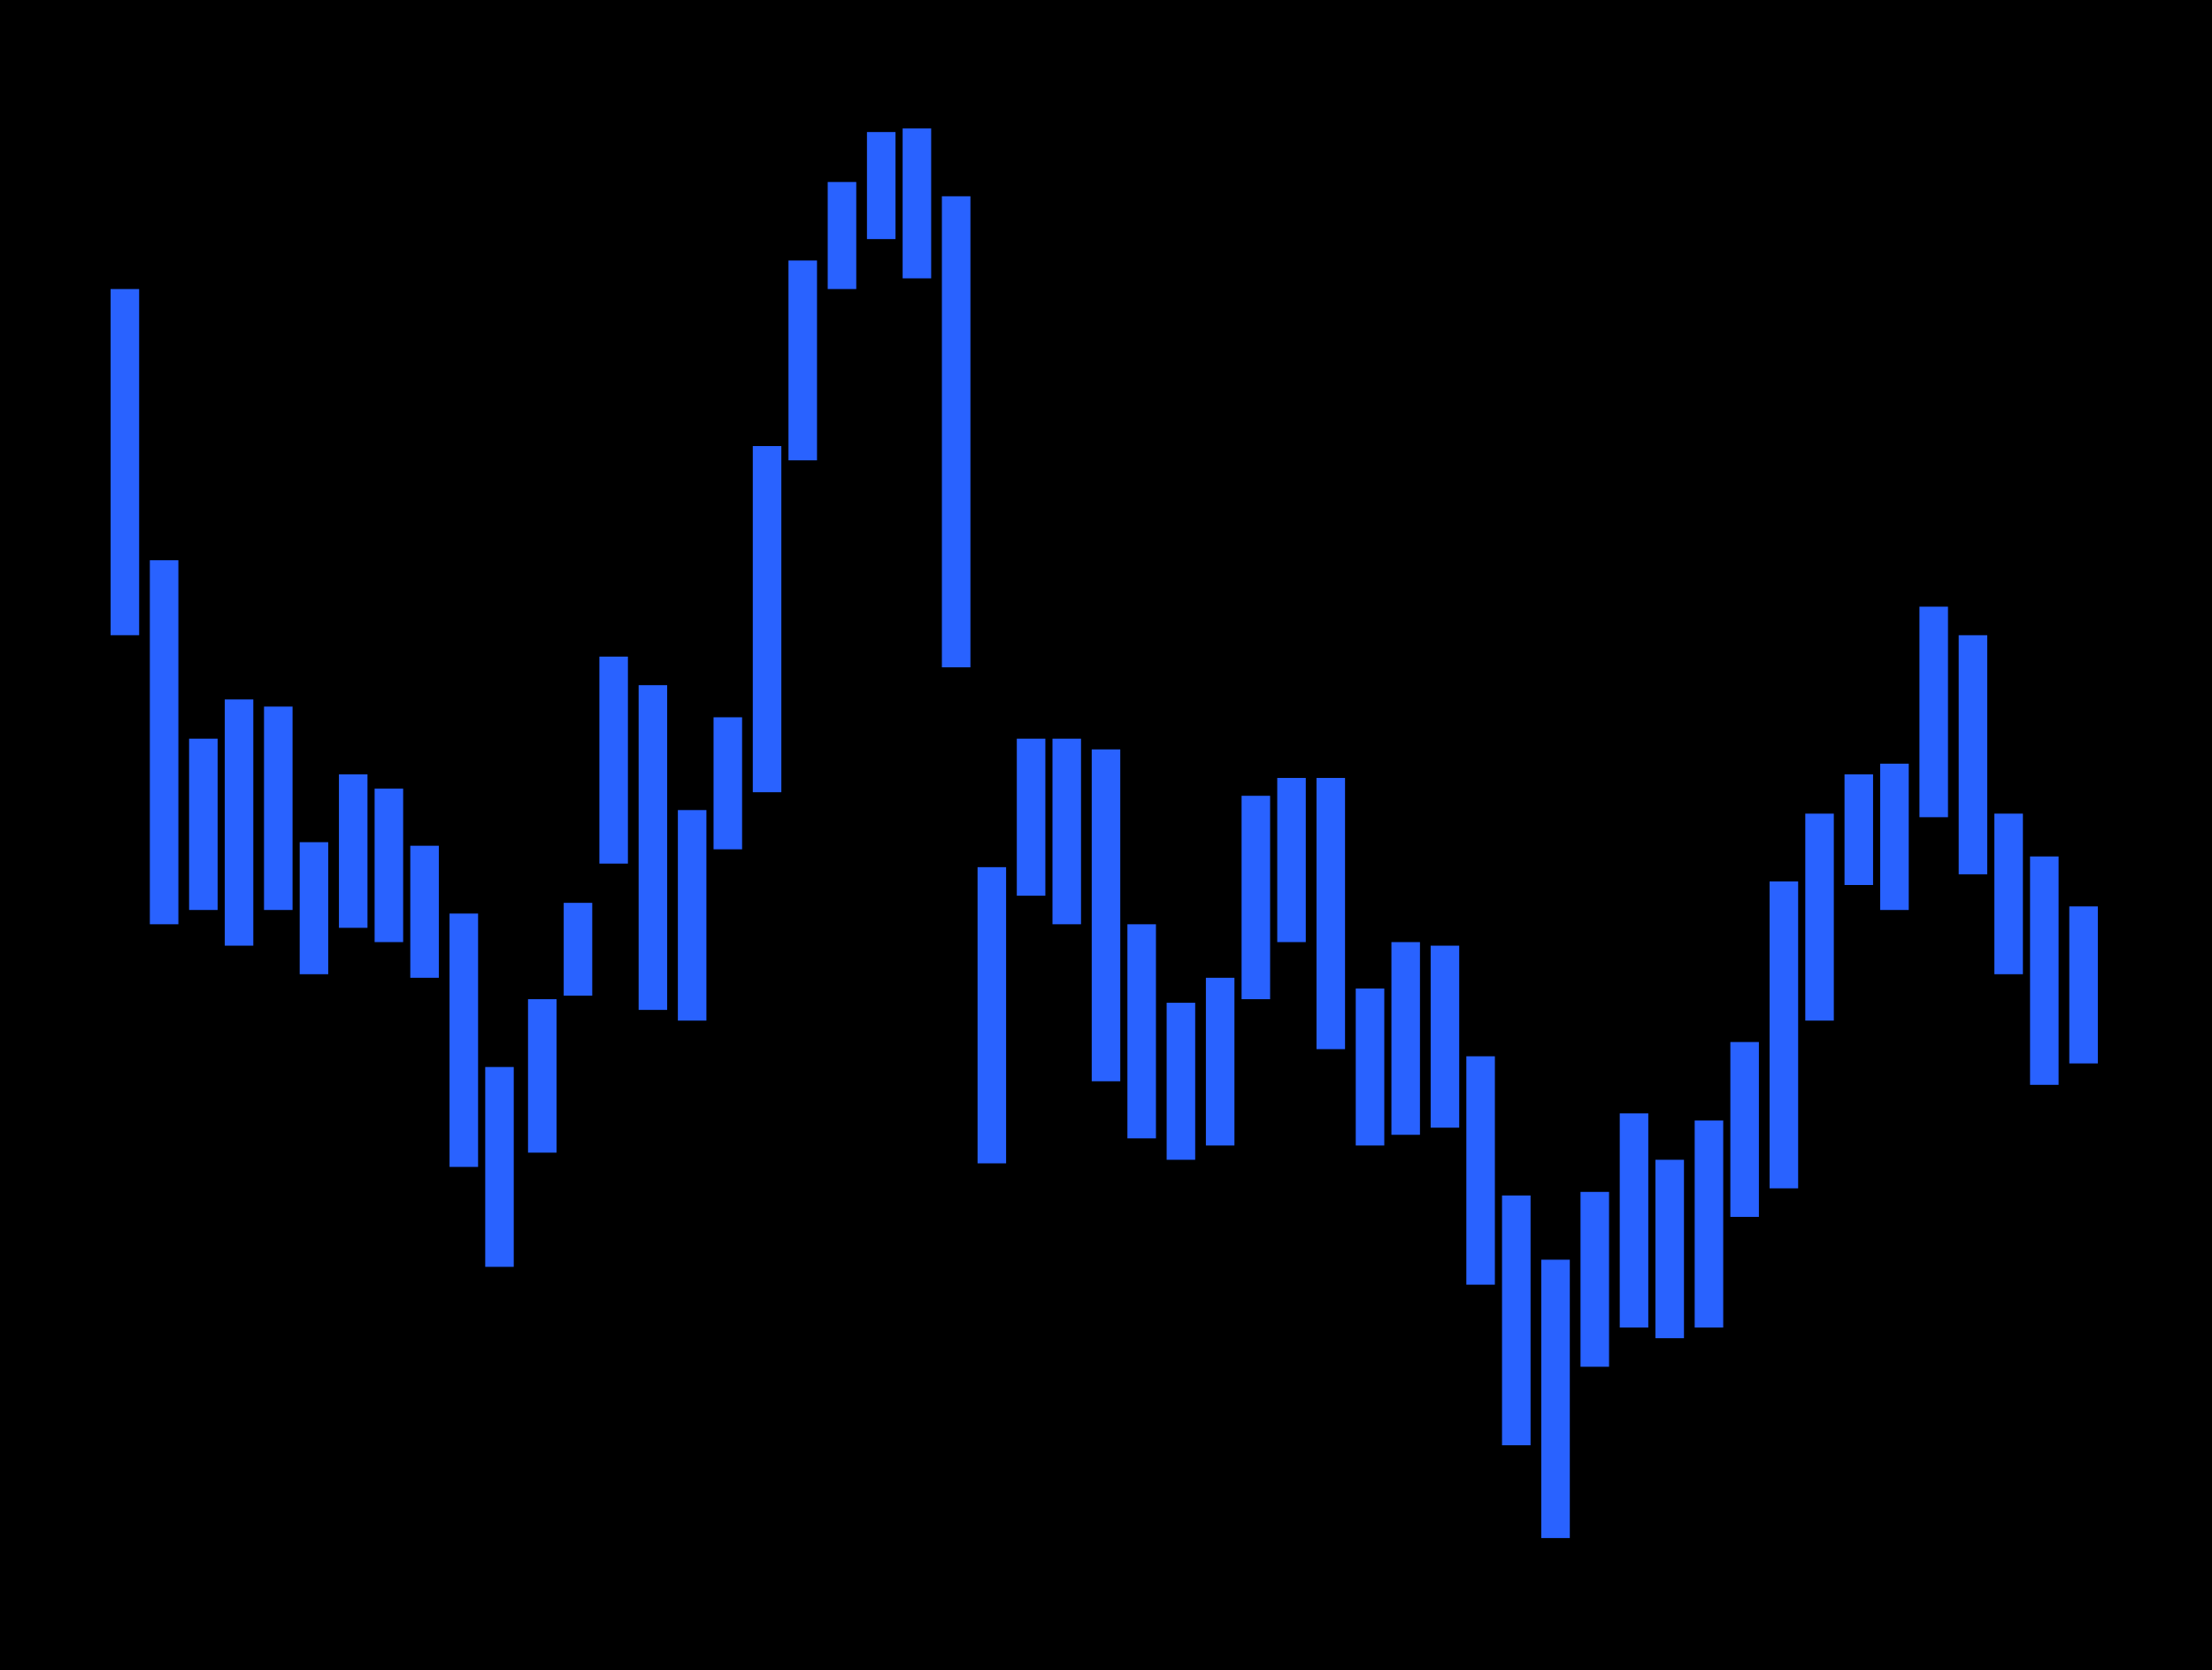
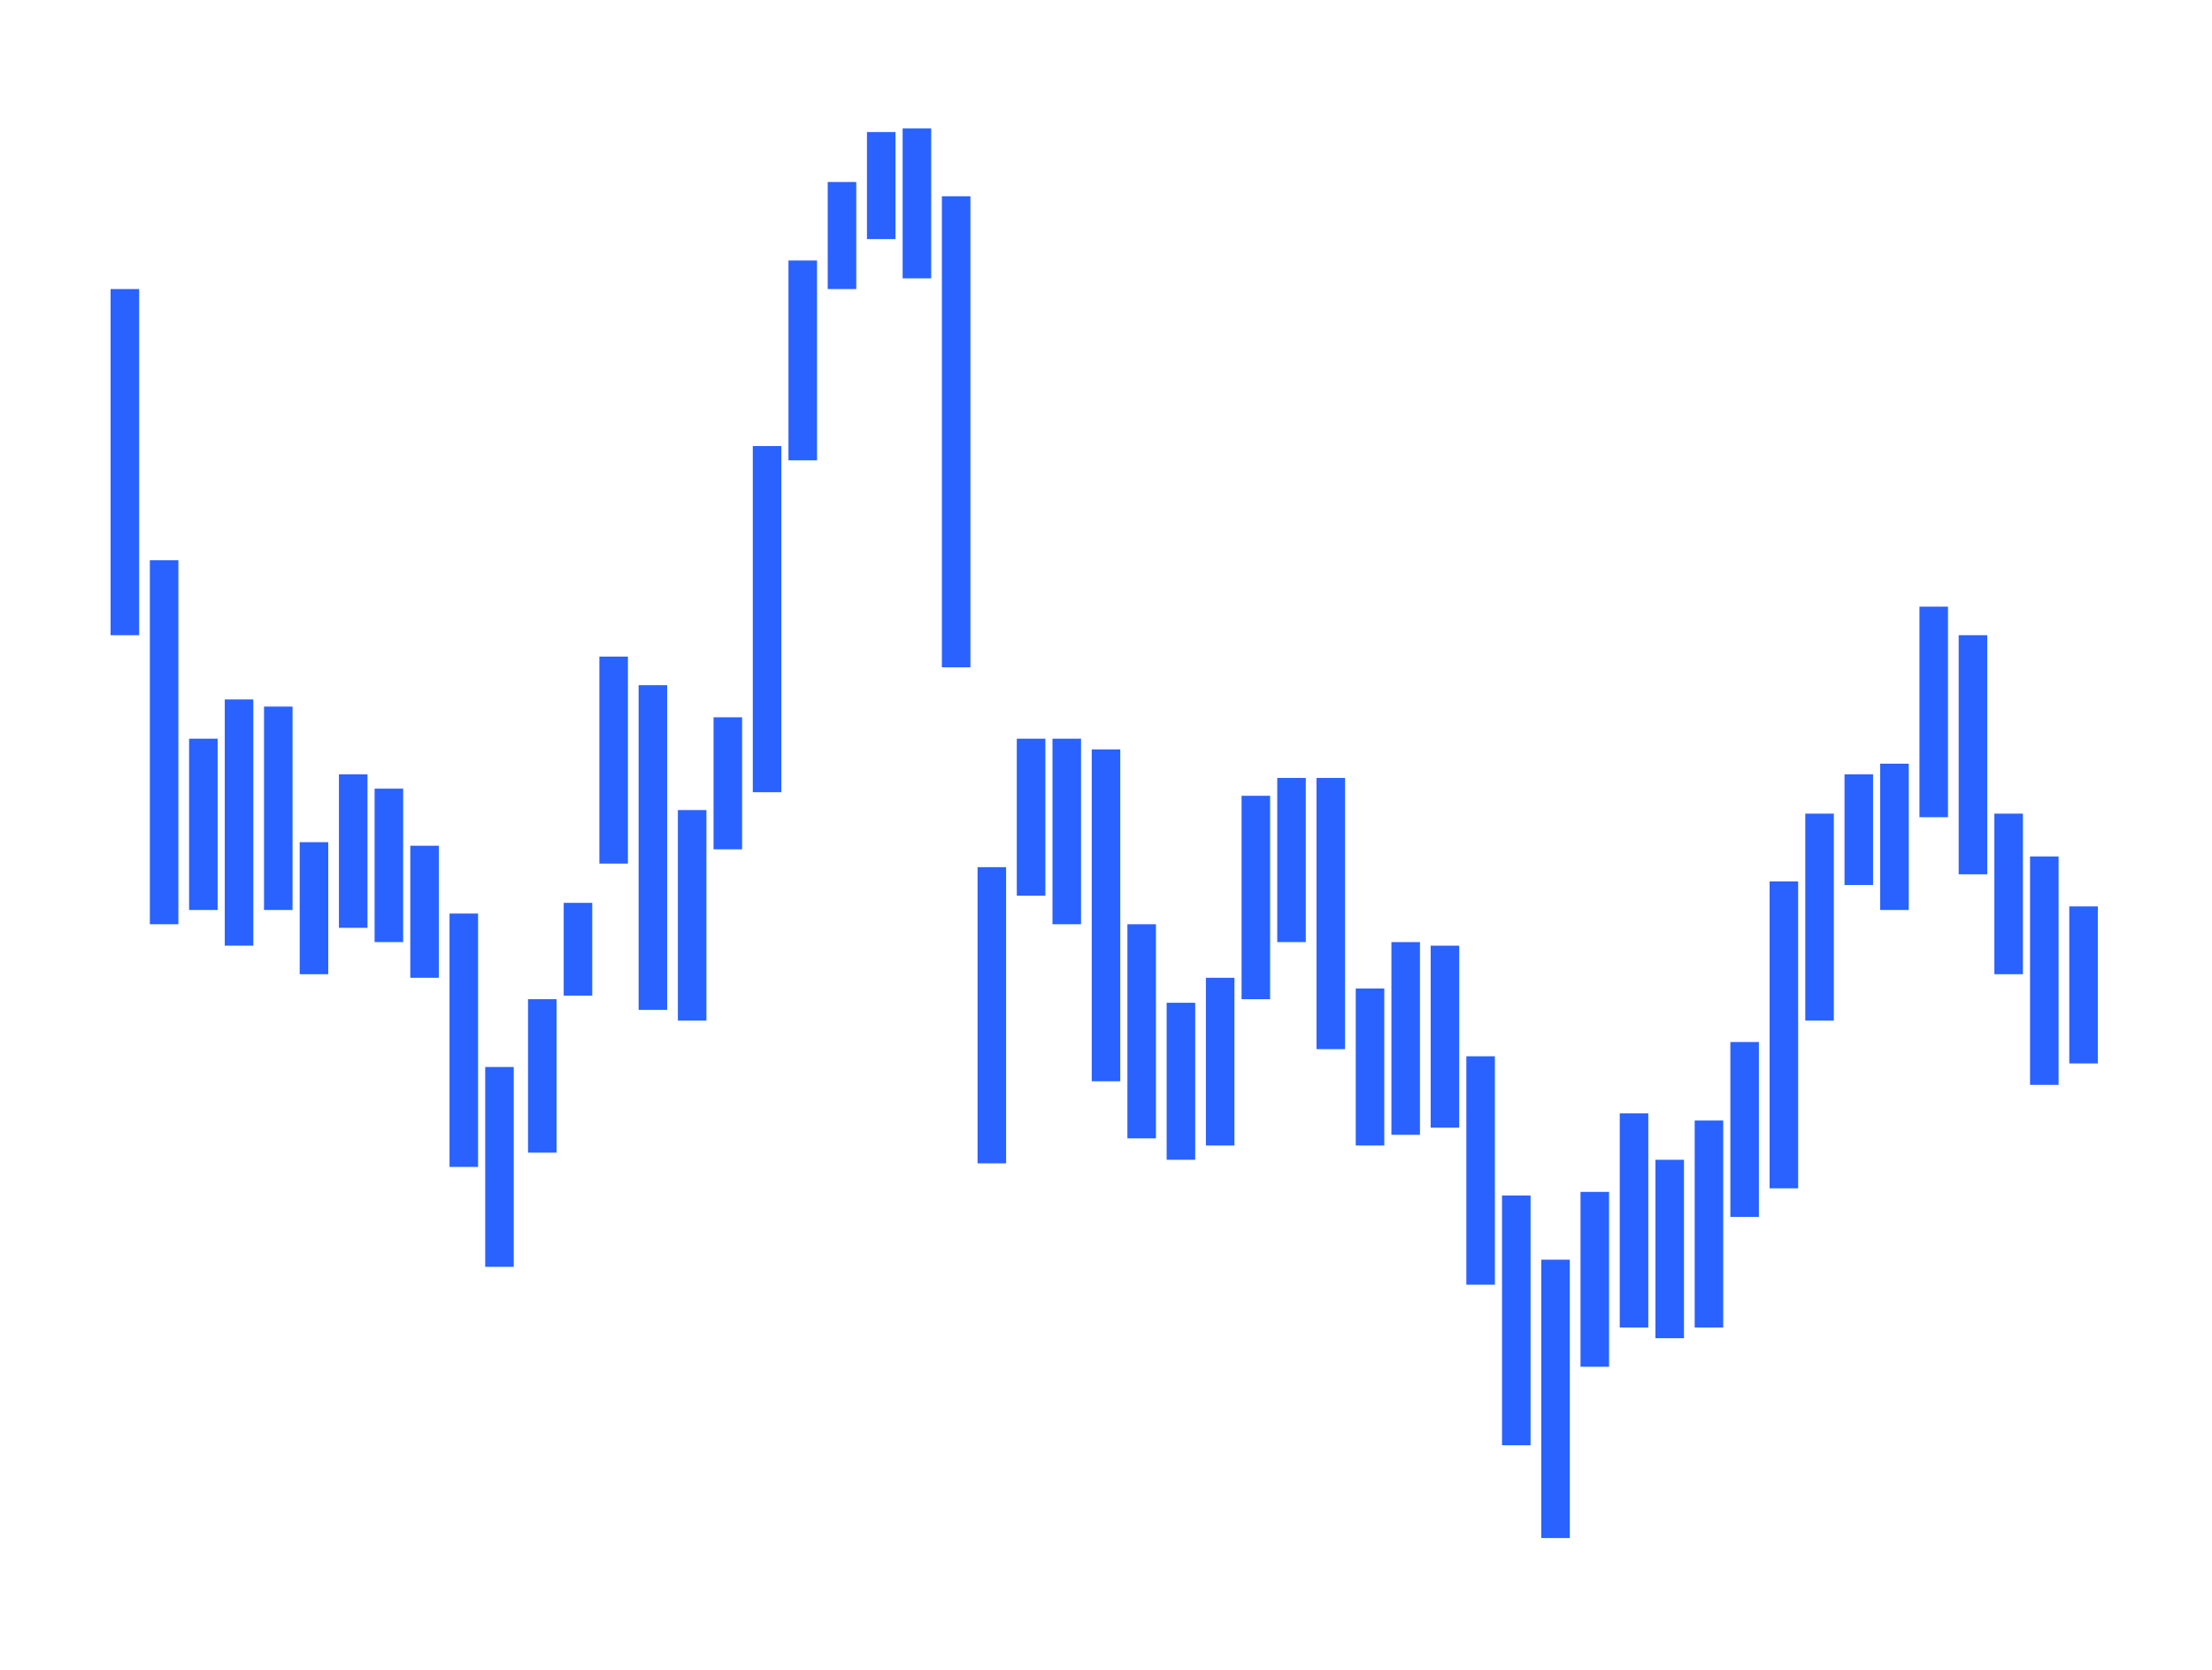
<svg xmlns="http://www.w3.org/2000/svg" width="620" height="468" viewBox="0 0 620 468">
-   <path d="M0 0h620v468H0z" />
  <g fill="#2962FF" filter="url(#aybgasfod)">
    <path d="M440 431h-8v-78h8zM429 405h-8v-70h8zM451 383h-8v-49h8zM472 375h-8v-50h8zM462 372h-8v-60h8zM483 372h-8v-58h8zM419 360h-8v-64h8zM144 355h-8v-56h8zM493 341h-8v-49h8zM504 333h-8v-86h8zM134 327h-8v-71h8zM282 326h-8v-83h8zM335 325h-8v-44h8zM156 323h-8v-43h8zM346 321h-8v-47h8zM388 321h-8v-44h8zM324 319h-8v-60h8zM398 318h-8v-54h8zM409 316h-8v-51h8zM577 304h-8v-64h8zM314 303h-8v-93h8zM588 298h-8v-44h8zM377 294h-8v-76h8zM198 286h-8v-59h8zM514 286h-8v-58h8zM187 283h-8v-91h8zM356 280h-8v-57h8zM166 279h-8v-26h8zM123 274h-8v-37h8zM92 273h-8v-37h8zM567 273h-8v-45h8zM71 265h-8v-69h8zM113 264h-8v-43h8zM366 264h-8v-46h8zM103 260h-8v-43h8zM50 259h-8V157h8zM303 259h-8v-52h8zM61 255h-8v-48h8zM82 255h-8v-57h8zM535 255h-8v-41h8zM293 251h-8v-44h8zM525 248h-8v-31h8zM557 245h-8v-67h8zM176 242h-8v-58h8zM208 238h-8v-37h8zM546 229h-8v-59h8zM219 222h-8v-97h8zM272 187h-8V55h8zM39 178h-8V81h8zM229 129h-8V73h8zM240 81h-8V51h8zM261 78h-8V36h8zM251 67h-8V37h8z" />
  </g>
  <defs>
    <filter id="aybgasfod" width="645" height="483" x="-13" y="-8" color-interpolation-filters="sRGB" filterUnits="userSpaceOnUse">
      <feFlood result="BackgroundImageFix" />
      <feColorMatrix in="SourceAlpha" result="hardAlpha" />
      <feGaussianBlur stdDeviation="22" />
      <feColorMatrix values="0 0 0 0 0.161 0 0 0 0 0.384 0 0 0 0 1 0 0 0 0.6 0" />
      <feBlend in="SourceGraphic" />
    </filter>
  </defs>
</svg>